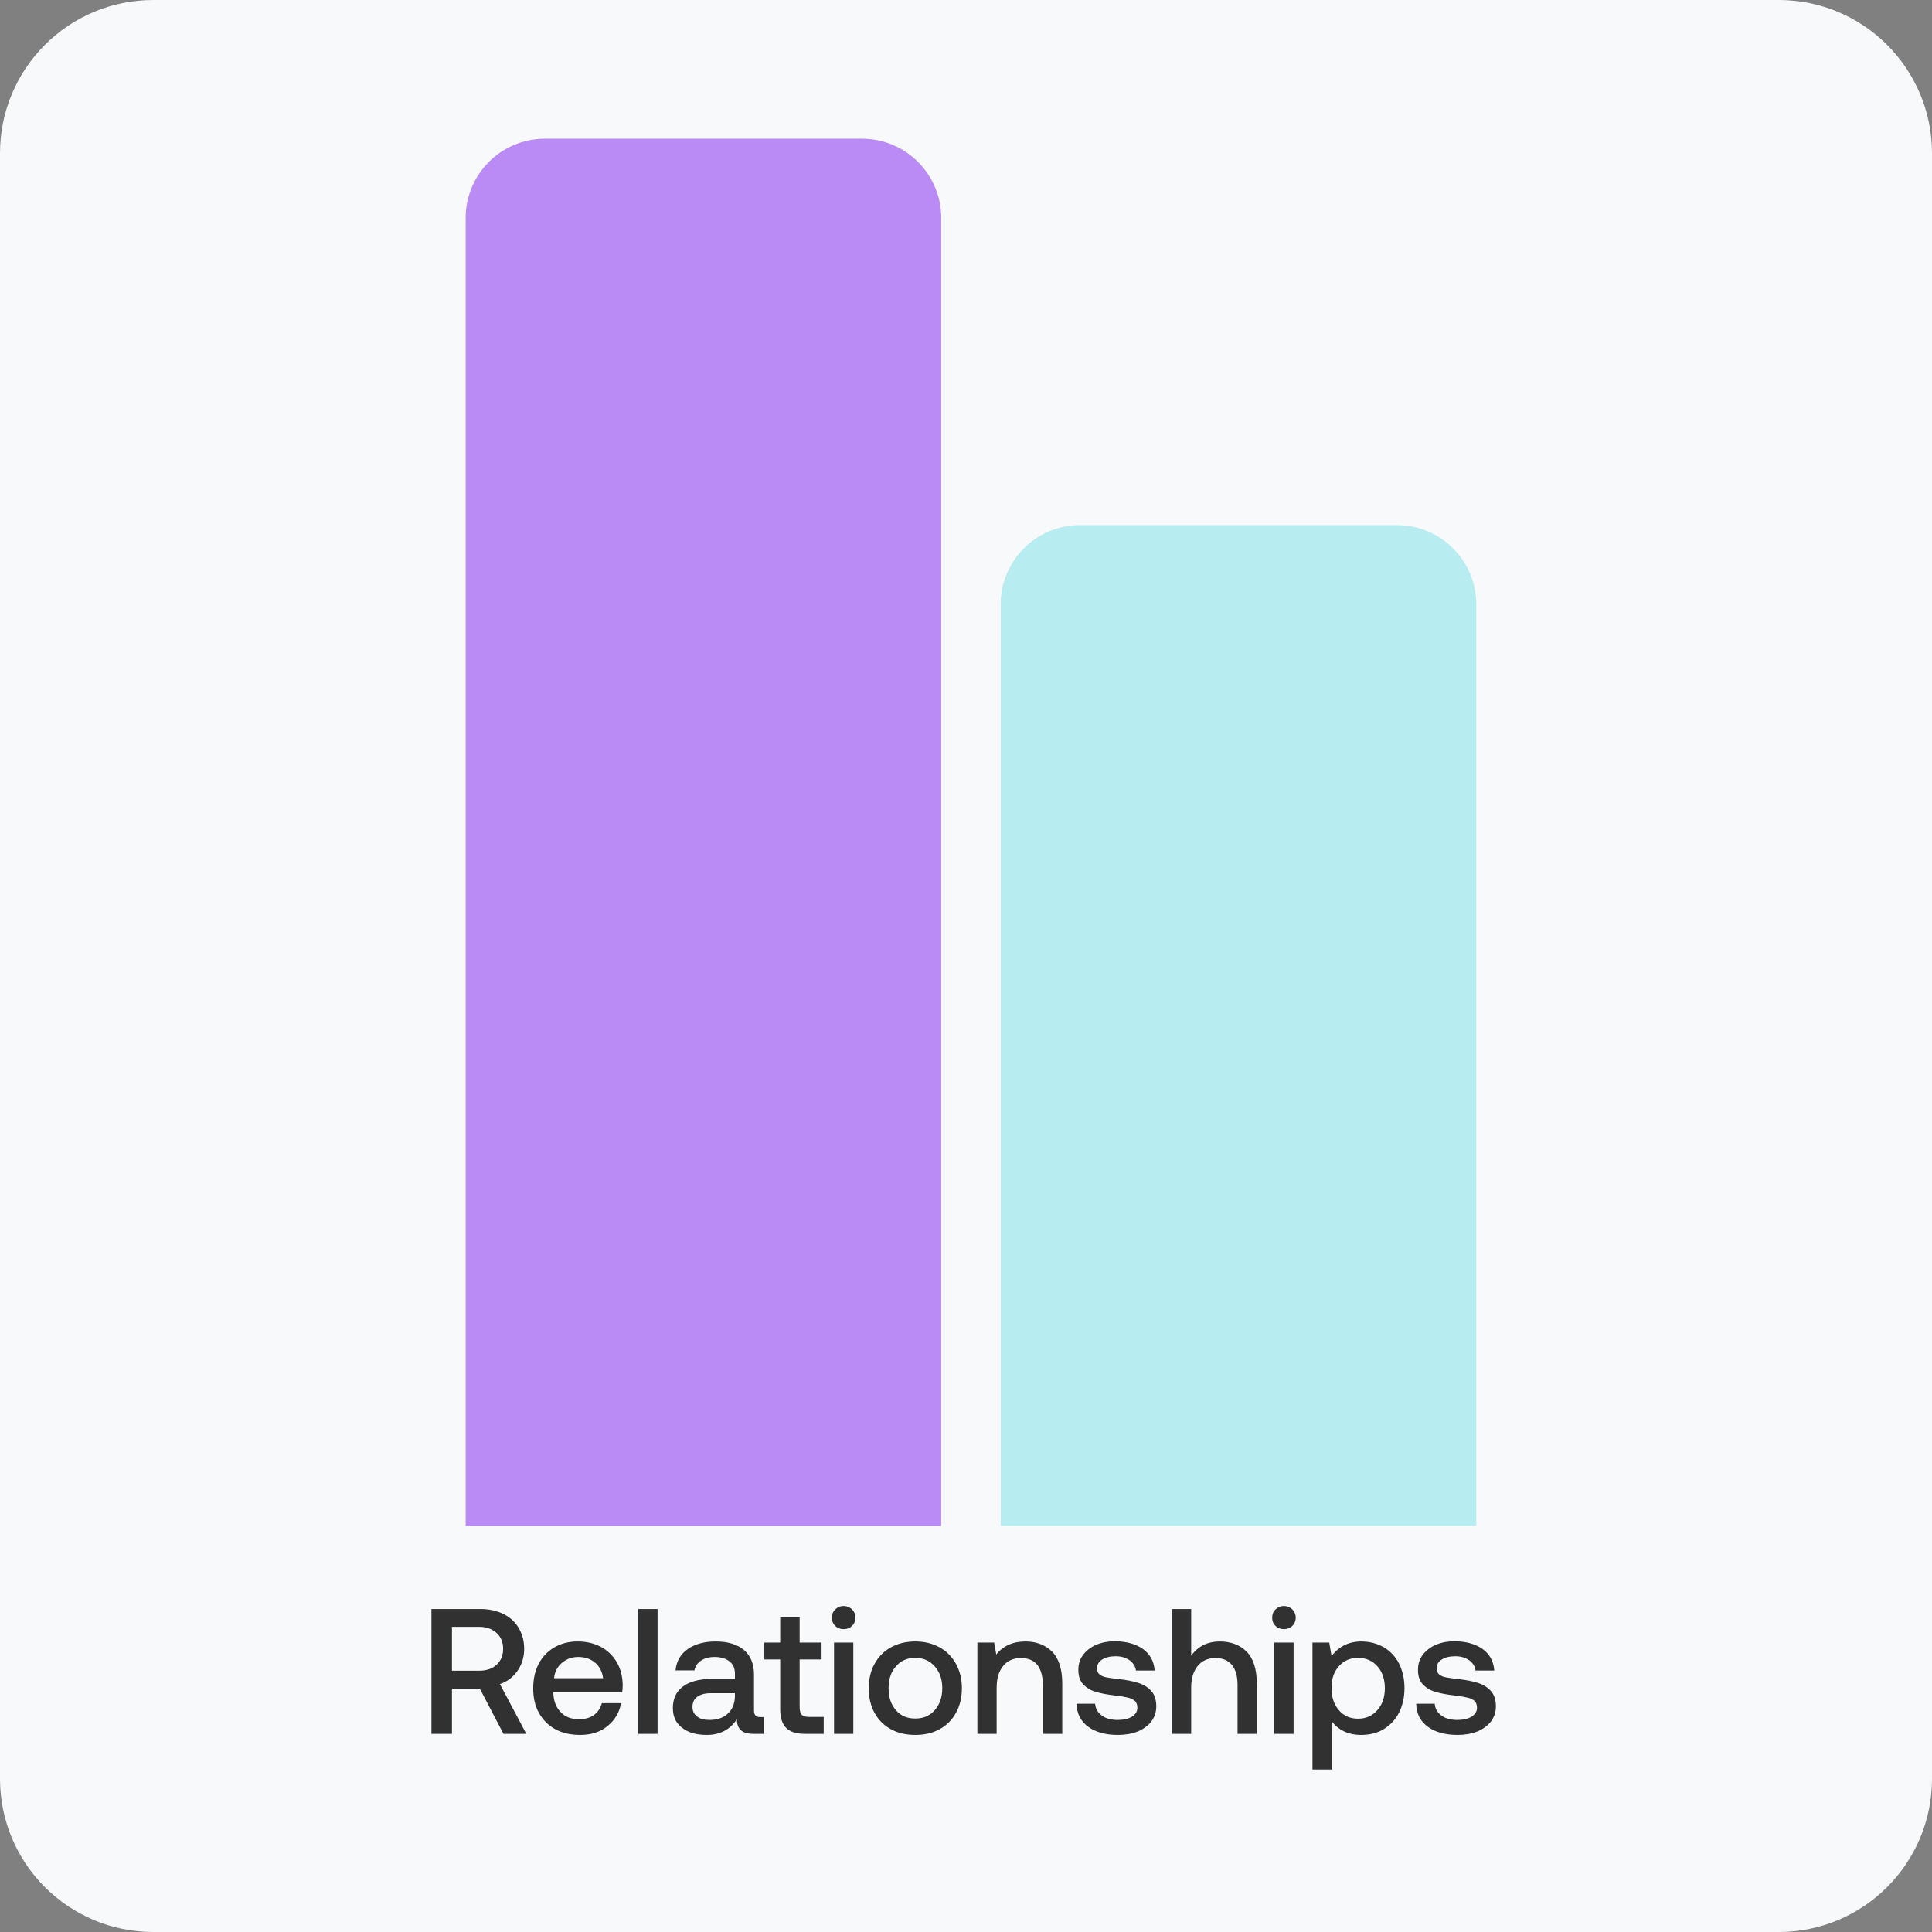
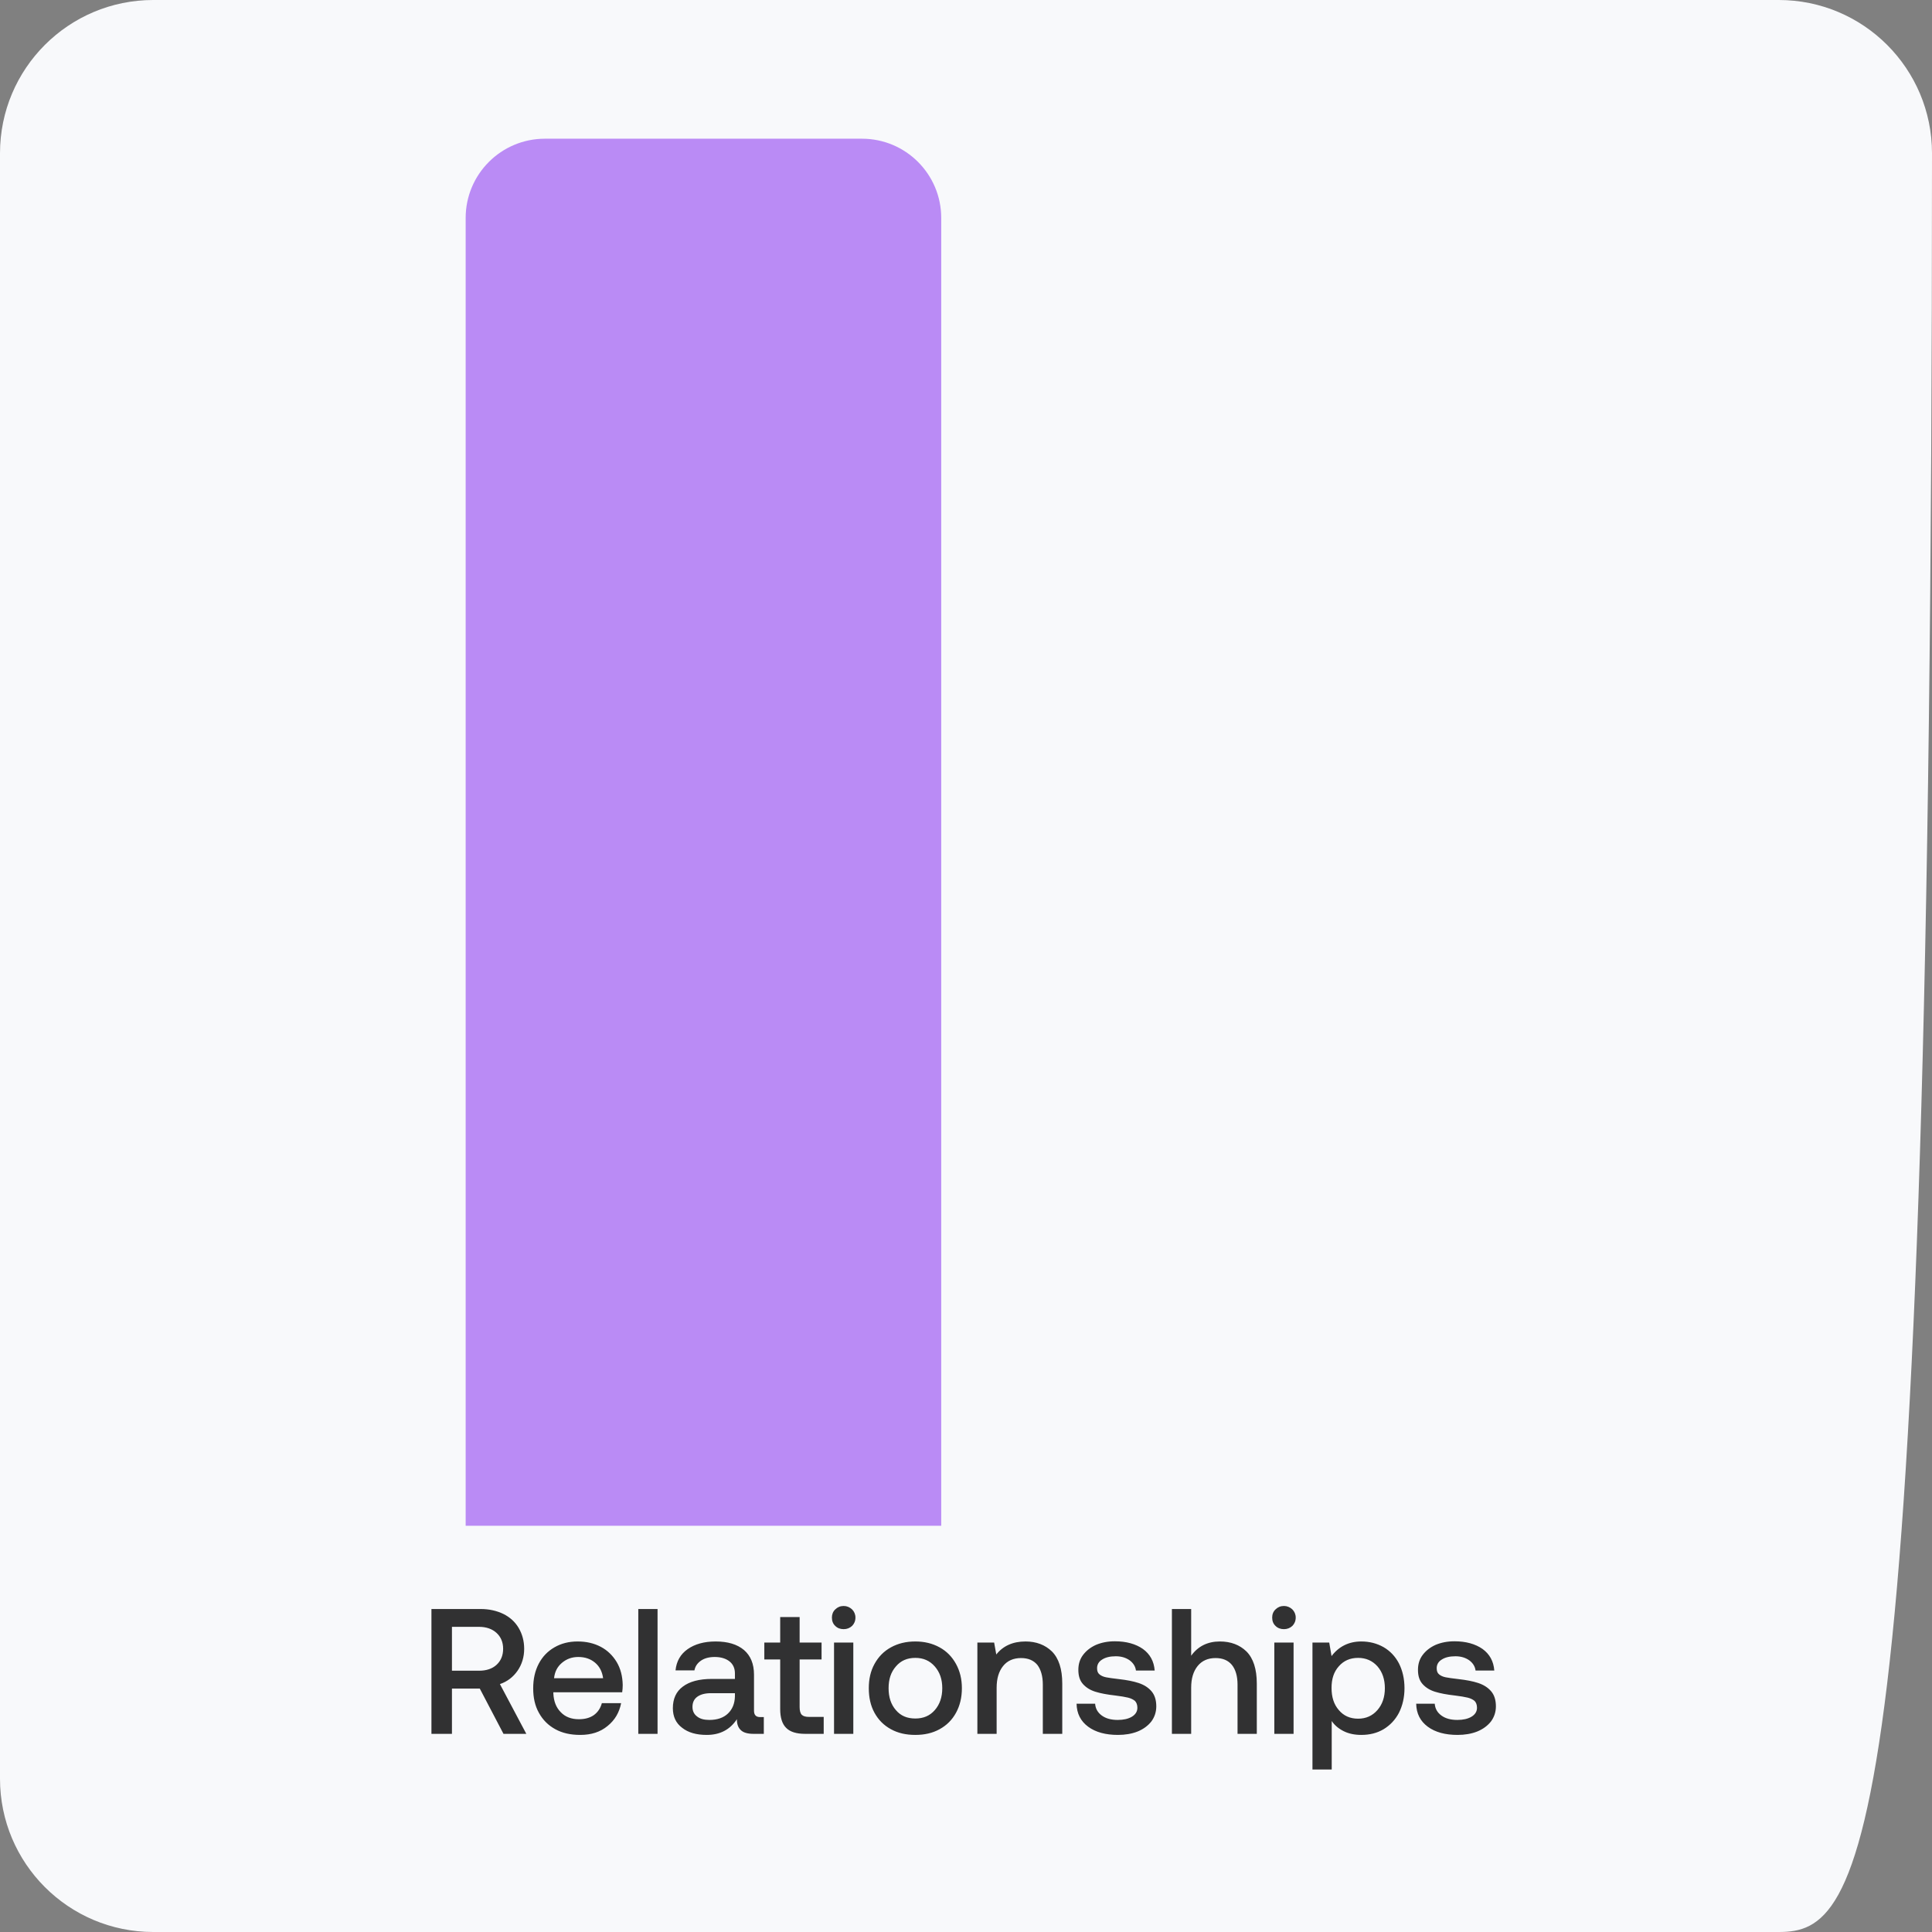
<svg xmlns="http://www.w3.org/2000/svg" width="195" height="195" viewBox="0 0 195 195" fill="none">
  <rect x="0" y="0" width="195" height="195" fill="#808080" stroke="none" />
-   <path d="M0 15.468C0 6.925 6.925 0 15.468 0H179.532C188.075 0 195 6.925 195 15.468V179.532C195 188.075 188.075 195 179.532 195H15.468C6.925 195 0 188.075 0 179.532V15.468Z" fill="#F8F9FB" />
+   <path d="M0 15.468C0 6.925 6.925 0 15.468 0H179.532C188.075 0 195 6.925 195 15.468C195 188.075 188.075 195 179.532 195H15.468C6.925 195 0 188.075 0 179.532V15.468Z" fill="#F8F9FB" />
  <path d="M47 22C47 17.582 50.582 14 55 14H87C91.418 14 95 17.582 95 22V154H47V22Z" fill="#BA8BF5" />
-   <path d="M101 61C101 56.582 104.582 53 109 53H141C145.418 53 149 56.582 149 61V154H101V61Z" fill="#B7ECF0" />
  <path d="M48.514 162.4C49.378 162.4 50.152 162.58 50.818 162.904C51.466 163.228 51.988 163.696 52.348 164.308C52.708 164.92 52.906 165.622 52.906 166.414C52.906 167.26 52.672 167.998 52.24 168.628C51.79 169.276 51.196 169.726 50.458 169.978L53.122 175H50.818L48.424 170.428H45.616V175H43.546V162.4H48.514ZM45.616 168.628H48.352C49.09 168.628 49.684 168.43 50.116 168.034C50.548 167.638 50.782 167.098 50.782 166.414C50.782 165.748 50.548 165.208 50.116 164.812C49.684 164.416 49.09 164.2 48.352 164.2H45.616V168.628ZM54.374 167.926C54.752 167.206 55.274 166.666 55.958 166.27C56.642 165.874 57.416 165.676 58.298 165.676C59.18 165.676 59.954 165.856 60.638 166.216C61.322 166.576 61.844 167.098 62.24 167.746C62.636 168.412 62.834 169.186 62.852 170.068C62.852 170.32 62.834 170.554 62.798 170.806H55.85V170.914C55.886 171.724 56.138 172.354 56.606 172.822C57.056 173.29 57.668 173.524 58.424 173.524C59.018 173.524 59.522 173.398 59.936 173.11C60.332 172.822 60.602 172.426 60.746 171.904H62.69C62.51 172.84 62.06 173.614 61.322 174.208C60.584 174.82 59.666 175.108 58.568 175.108C57.596 175.108 56.768 174.928 56.048 174.532C55.328 174.136 54.788 173.596 54.392 172.876C53.996 172.174 53.816 171.346 53.816 170.41C53.816 169.474 53.996 168.646 54.374 167.926ZM60.872 169.384C60.782 168.718 60.512 168.196 60.062 167.818C59.612 167.44 59.054 167.242 58.37 167.242C57.722 167.242 57.182 167.44 56.714 167.836C56.246 168.232 55.994 168.736 55.922 169.384H60.872ZM64.424 162.4H66.368V175H64.424V162.4ZM77.093 173.308V175H76.067C75.455 175 75.023 174.874 74.771 174.622C74.501 174.37 74.375 174.01 74.375 173.524C73.673 174.586 72.665 175.108 71.333 175.108C70.289 175.108 69.461 174.874 68.849 174.388C68.219 173.92 67.913 173.254 67.913 172.408C67.913 171.472 68.237 170.734 68.921 170.23C69.587 169.726 70.559 169.456 71.855 169.456H74.177V168.898C74.177 168.394 73.997 167.98 73.637 167.692C73.277 167.404 72.773 167.242 72.143 167.242C71.567 167.242 71.099 167.368 70.739 167.62C70.379 167.872 70.163 168.196 70.091 168.592H68.183C68.273 167.674 68.687 166.954 69.407 166.45C70.127 165.946 71.063 165.676 72.233 165.676C73.457 165.676 74.411 165.964 75.095 166.54C75.761 167.116 76.103 167.944 76.103 169.024V172.66C76.103 173.092 76.301 173.308 76.715 173.308H77.093ZM74.177 170.896H71.765C71.153 170.896 70.703 171.022 70.379 171.256C70.055 171.49 69.893 171.832 69.893 172.282C69.893 172.678 70.037 173.002 70.343 173.236C70.649 173.488 71.063 173.596 71.603 173.596C72.395 173.596 73.025 173.38 73.475 172.948C73.925 172.516 74.159 171.94 74.177 171.22V170.896ZM78.746 167.494H77.144V165.784H78.746V163.21H80.708V165.784H82.922V167.494H80.708V172.3C80.708 172.66 80.78 172.93 80.924 173.074C81.068 173.218 81.302 173.29 81.662 173.29H83.138V175H81.266C80.384 175 79.736 174.802 79.34 174.388C78.944 173.992 78.746 173.362 78.746 172.498V167.494ZM85.999 162.436C86.216 162.652 86.341 162.94 86.341 163.264C86.341 163.606 86.216 163.894 85.999 164.11C85.766 164.326 85.478 164.434 85.153 164.434C84.811 164.434 84.523 164.326 84.308 164.11C84.073 163.894 83.966 163.606 83.966 163.264C83.966 162.94 84.073 162.652 84.308 162.436C84.523 162.22 84.811 162.094 85.153 162.094C85.478 162.094 85.766 162.22 85.999 162.436ZM84.181 165.784H86.126V175H84.181V165.784ZM89.921 174.532C89.201 174.136 88.661 173.596 88.265 172.876C87.869 172.156 87.689 171.328 87.689 170.392C87.689 169.474 87.869 168.664 88.265 167.944C88.661 167.224 89.201 166.666 89.921 166.27C90.641 165.874 91.451 165.676 92.387 165.676C93.305 165.676 94.115 165.874 94.835 166.27C95.555 166.666 96.095 167.224 96.491 167.944C96.887 168.664 97.085 169.474 97.085 170.392C97.085 171.328 96.887 172.156 96.491 172.876C96.095 173.596 95.555 174.136 94.835 174.532C94.115 174.928 93.305 175.108 92.387 175.108C91.451 175.108 90.641 174.928 89.921 174.532ZM94.349 172.606C94.853 172.03 95.105 171.292 95.105 170.392C95.105 169.492 94.853 168.772 94.349 168.196C93.845 167.62 93.197 167.332 92.387 167.332C91.559 167.332 90.911 167.62 90.425 168.196C89.921 168.772 89.687 169.492 89.687 170.392C89.687 171.292 89.921 172.03 90.425 172.606C90.911 173.182 91.559 173.452 92.387 173.452C93.197 173.452 93.845 173.182 94.349 172.606ZM106.172 166.684C106.856 167.368 107.216 168.448 107.216 169.924V175H105.254V170.032C105.254 169.168 105.056 168.502 104.696 168.034C104.318 167.584 103.778 167.35 103.058 167.35C102.284 167.35 101.672 167.62 101.24 168.16C100.808 168.7 100.592 169.42 100.592 170.356V175H98.648V165.784H100.34L100.556 166.99C101.24 166.126 102.23 165.676 103.508 165.676C104.588 165.676 105.488 166.018 106.172 166.684ZM110.532 171.958C110.568 172.444 110.784 172.84 111.198 173.146C111.612 173.452 112.152 173.596 112.818 173.596C113.394 173.596 113.88 173.488 114.24 173.272C114.6 173.056 114.798 172.75 114.798 172.372C114.798 172.066 114.708 171.832 114.546 171.67C114.366 171.526 114.15 171.418 113.862 171.346C113.574 171.274 113.142 171.202 112.566 171.13C111.756 171.04 111.09 170.914 110.568 170.752C110.046 170.59 109.632 170.338 109.308 169.978C108.984 169.618 108.84 169.15 108.84 168.538C108.84 167.98 108.984 167.476 109.308 167.044C109.632 166.612 110.064 166.27 110.622 166.018C111.18 165.784 111.81 165.658 112.53 165.658C113.682 165.658 114.636 165.928 115.356 166.432C116.076 166.954 116.472 167.674 116.544 168.61H114.654C114.6 168.196 114.384 167.854 114.024 167.584C113.646 167.314 113.178 167.17 112.62 167.17C112.044 167.17 111.594 167.278 111.252 167.494C110.892 167.71 110.73 168.016 110.73 168.376C110.73 168.664 110.802 168.862 110.982 169.006C111.162 169.15 111.378 169.24 111.648 169.294C111.9 169.348 112.332 169.402 112.926 169.474C113.718 169.564 114.384 169.69 114.924 169.87C115.464 170.05 115.896 170.32 116.22 170.698C116.544 171.076 116.706 171.58 116.706 172.228C116.706 172.804 116.526 173.326 116.202 173.758C115.86 174.19 115.392 174.532 114.816 174.766C114.222 175 113.556 175.108 112.836 175.108C111.594 175.108 110.586 174.838 109.83 174.28C109.074 173.722 108.678 172.948 108.66 171.958H110.532ZM125.807 166.684C126.491 167.368 126.851 168.448 126.851 169.924V175H124.907V170.032C124.907 169.168 124.709 168.502 124.331 168.034C123.953 167.584 123.413 167.35 122.693 167.35C121.919 167.35 121.307 167.62 120.875 168.16C120.443 168.7 120.227 169.42 120.227 170.338V175H118.283V162.4H120.227V167.116C120.911 166.162 121.883 165.676 123.125 165.676C124.223 165.676 125.123 166.018 125.807 166.684ZM130.437 162.436C130.653 162.652 130.779 162.94 130.779 163.264C130.779 163.606 130.653 163.894 130.437 164.11C130.203 164.326 129.915 164.434 129.591 164.434C129.249 164.434 128.961 164.326 128.745 164.11C128.511 163.894 128.403 163.606 128.403 163.264C128.403 162.94 128.511 162.652 128.745 162.436C128.961 162.22 129.249 162.094 129.591 162.094C129.915 162.094 130.203 162.22 130.437 162.436ZM128.619 165.784H130.563V175H128.619V165.784ZM139.651 166.252C140.299 166.63 140.821 167.17 141.199 167.89C141.559 168.61 141.757 169.438 141.757 170.392C141.757 171.328 141.559 172.156 141.199 172.876C140.821 173.596 140.299 174.136 139.651 174.532C138.985 174.928 138.229 175.108 137.401 175.108C136.717 175.108 136.123 174.982 135.619 174.73C135.115 174.478 134.701 174.136 134.413 173.704V178.6H132.469V165.784H134.161L134.395 167.152C135.133 166.18 136.141 165.676 137.401 165.676C138.229 165.676 138.985 165.874 139.651 166.252ZM139.021 172.606C139.525 172.03 139.777 171.292 139.777 170.392C139.777 169.492 139.525 168.754 139.021 168.178C138.517 167.62 137.869 167.332 137.077 167.332C136.267 167.332 135.619 167.62 135.133 168.178C134.629 168.736 134.395 169.456 134.395 170.356C134.395 171.292 134.629 172.03 135.133 172.606C135.619 173.182 136.267 173.47 137.077 173.47C137.869 173.47 138.517 173.182 139.021 172.606ZM144.81 171.958C144.846 172.444 145.062 172.84 145.476 173.146C145.89 173.452 146.43 173.596 147.096 173.596C147.672 173.596 148.158 173.488 148.518 173.272C148.878 173.056 149.076 172.75 149.076 172.372C149.076 172.066 148.986 171.832 148.824 171.67C148.644 171.526 148.428 171.418 148.14 171.346C147.852 171.274 147.42 171.202 146.844 171.13C146.034 171.04 145.368 170.914 144.846 170.752C144.324 170.59 143.91 170.338 143.586 169.978C143.262 169.618 143.118 169.15 143.118 168.538C143.118 167.98 143.262 167.476 143.586 167.044C143.91 166.612 144.342 166.27 144.9 166.018C145.458 165.784 146.088 165.658 146.808 165.658C147.96 165.658 148.914 165.928 149.634 166.432C150.354 166.954 150.75 167.674 150.822 168.61H148.932C148.878 168.196 148.662 167.854 148.302 167.584C147.924 167.314 147.456 167.17 146.898 167.17C146.322 167.17 145.872 167.278 145.53 167.494C145.17 167.71 145.008 168.016 145.008 168.376C145.008 168.664 145.08 168.862 145.26 169.006C145.44 169.15 145.656 169.24 145.926 169.294C146.178 169.348 146.61 169.402 147.204 169.474C147.996 169.564 148.662 169.69 149.202 169.87C149.742 170.05 150.174 170.32 150.498 170.698C150.822 171.076 150.984 171.58 150.984 172.228C150.984 172.804 150.804 173.326 150.48 173.758C150.138 174.19 149.67 174.532 149.094 174.766C148.5 175 147.834 175.108 147.114 175.108C145.872 175.108 144.864 174.838 144.108 174.28C143.352 173.722 142.956 172.948 142.938 171.958H144.81Z" fill="#313132" />
</svg>